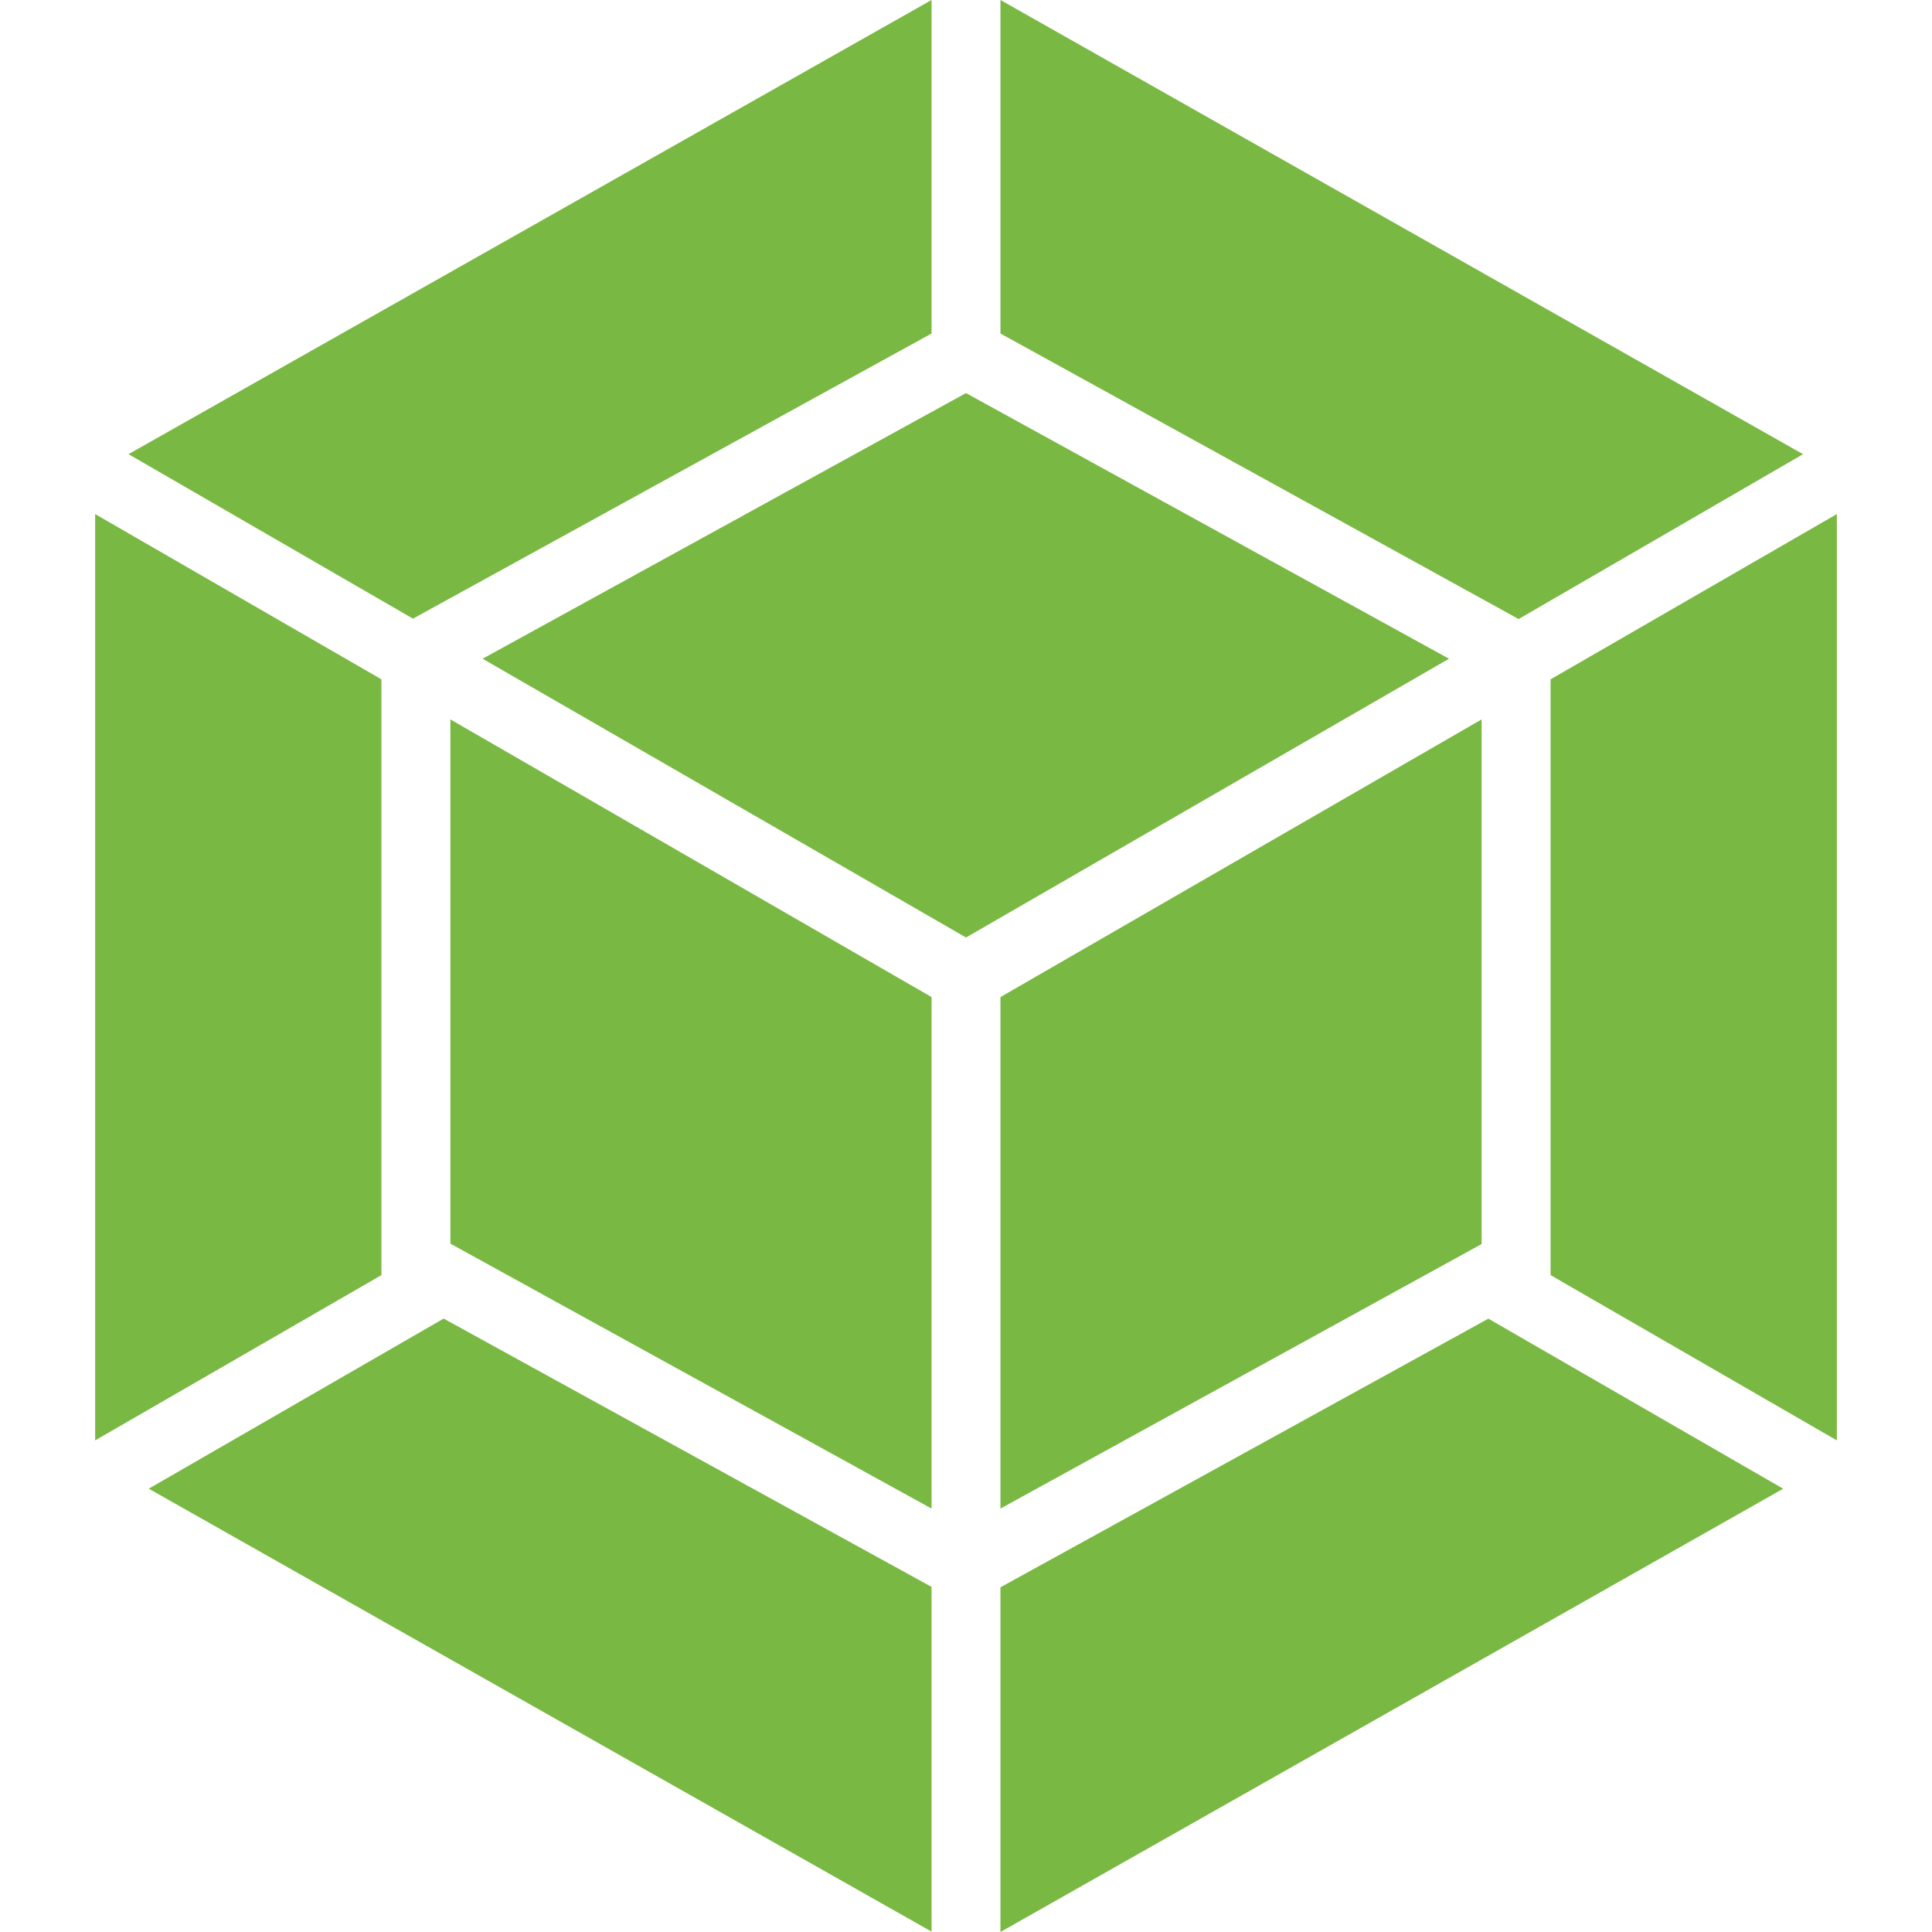
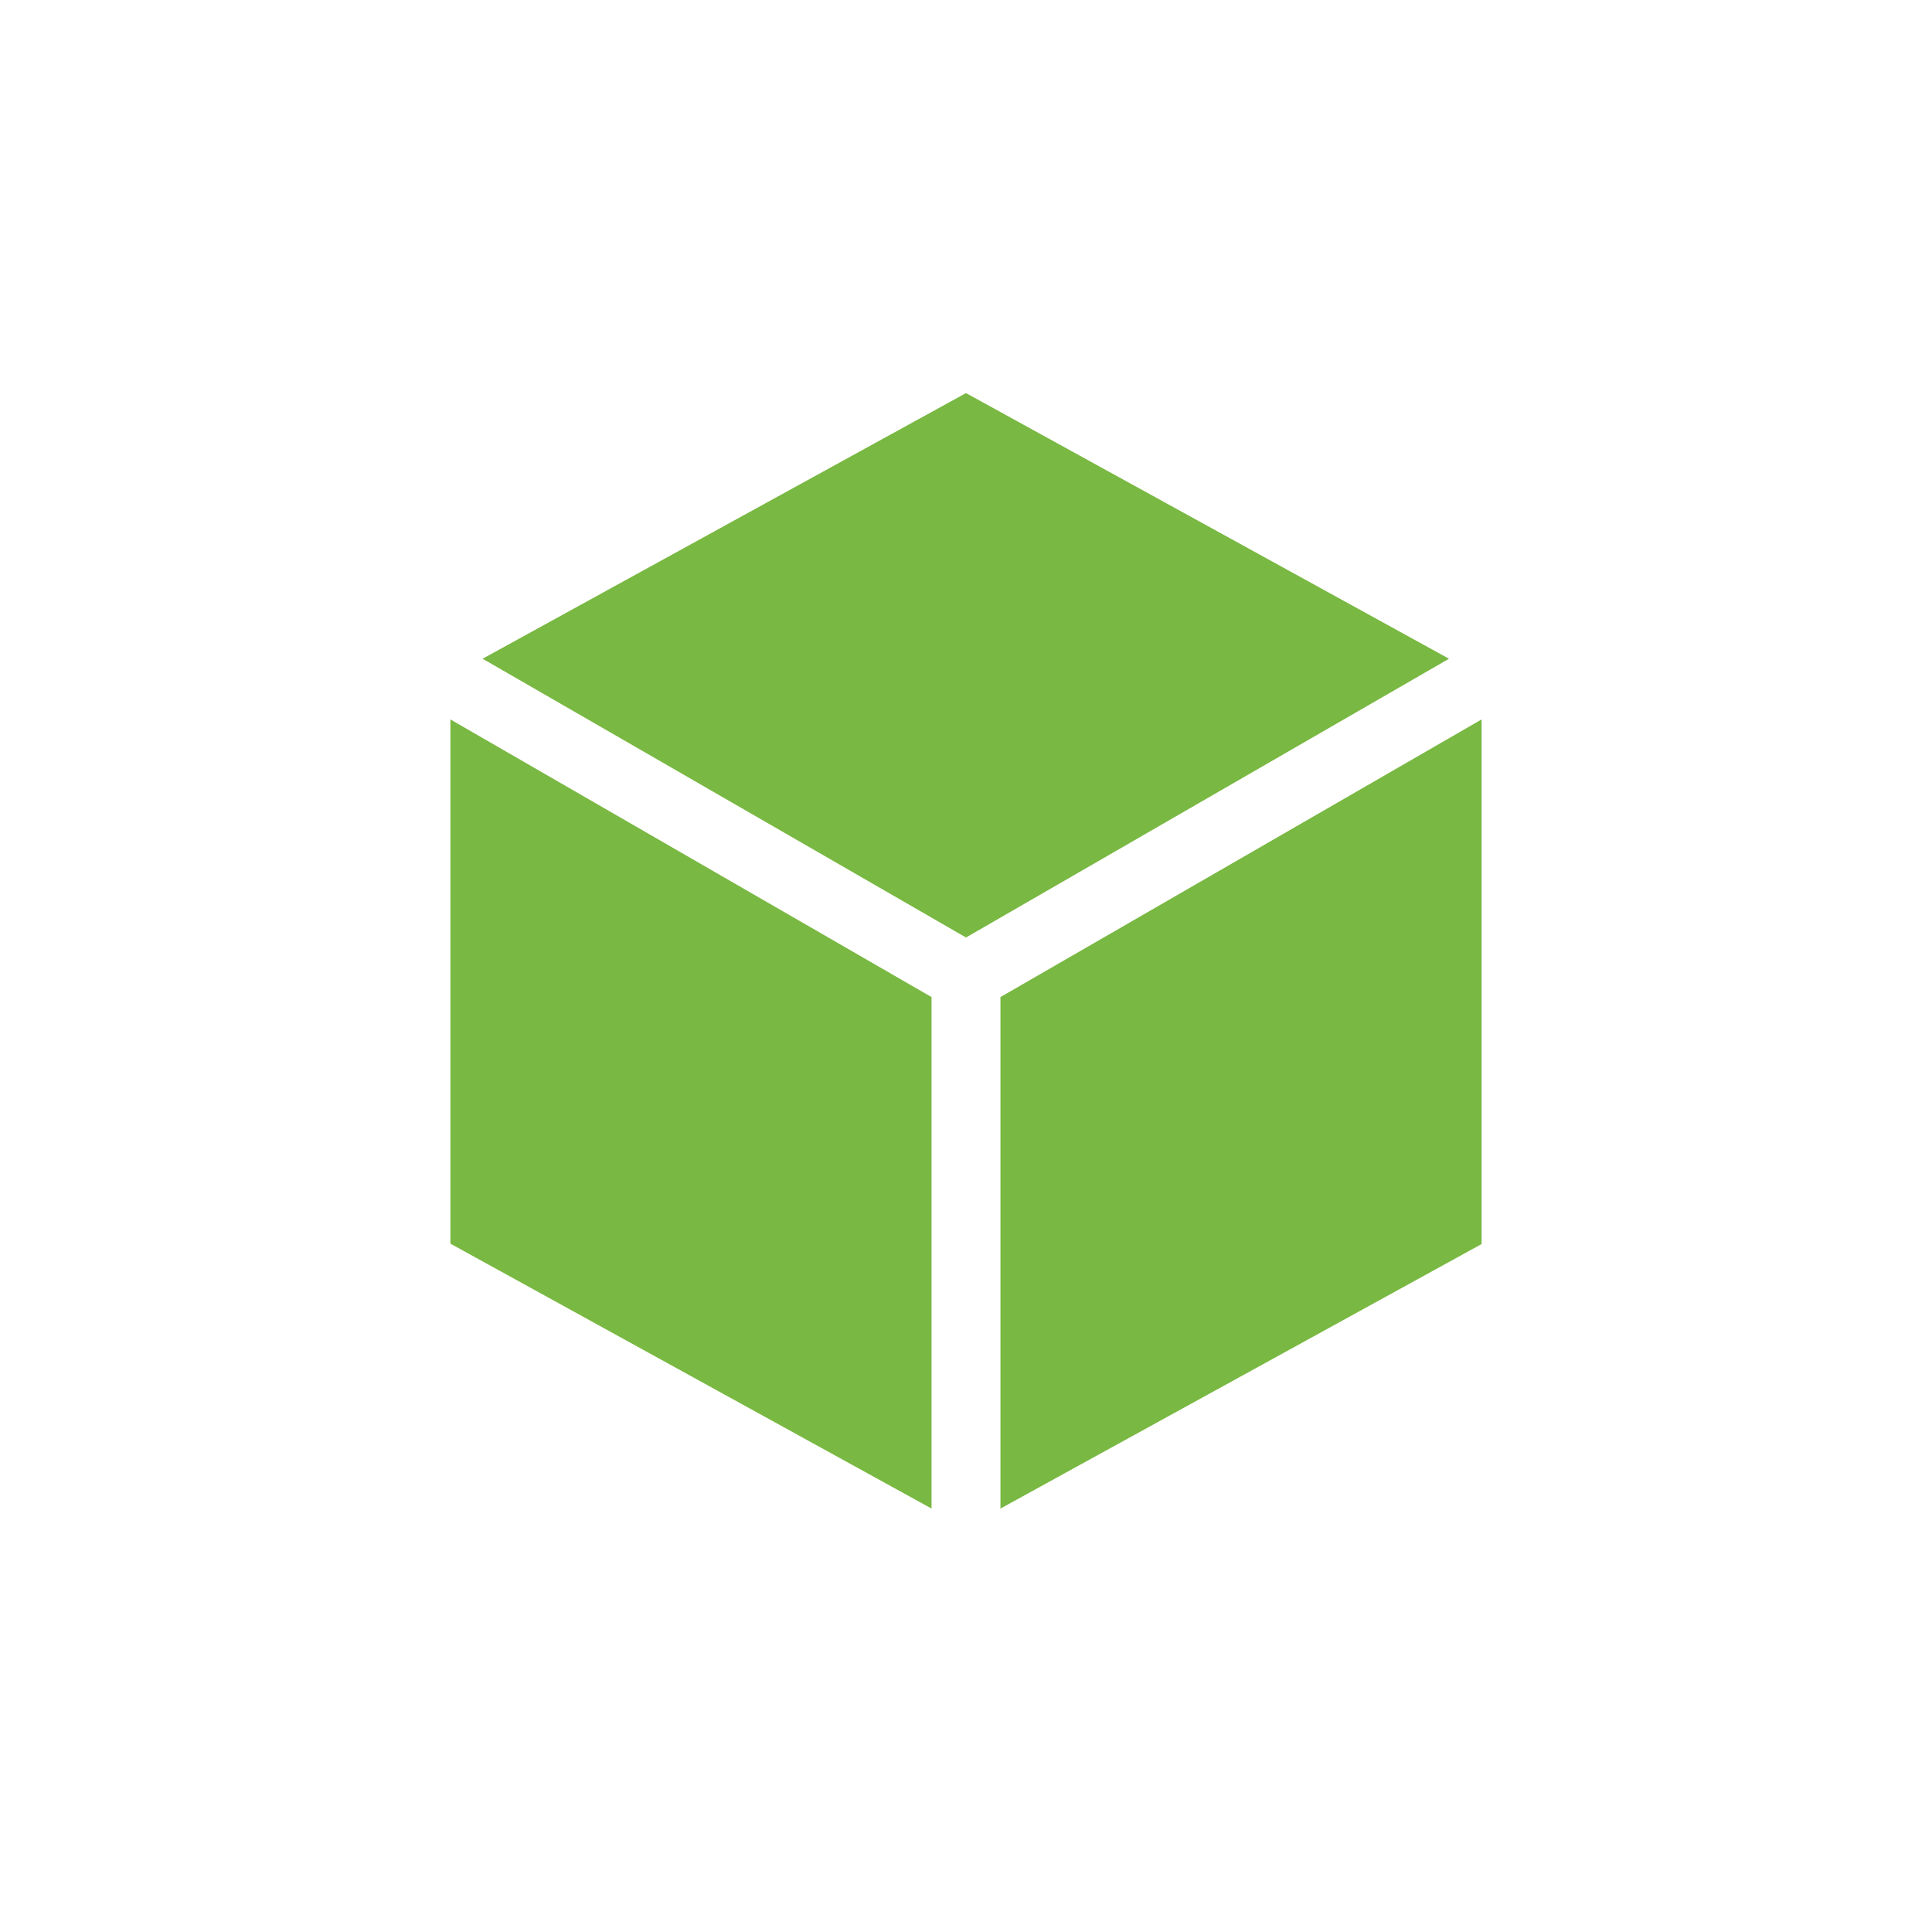
<svg xmlns="http://www.w3.org/2000/svg" id="a" data-name="Layer 1" viewBox="0 0 24 24">
  <defs>
    <style>
      .b {
        fill: #79b842;
      }
    </style>
  </defs>
-   <path class="b" d="m22.152,18.493l-9.724,5.507v-4.282l6.061-3.337,3.663,2.113Zm.666-.6V6.386l-3.556,2.053v7.401l3.556,2.053Zm-20.97.6l9.724,5.502v-4.282l-6.061-3.333-3.663,2.113h0Zm-.666-.6V6.386l3.556,2.053v7.401l-3.556,2.053h0Zm.414-12.251L11.572,0v4.143l-6.391,3.514-.051.028-3.533-2.043h0Zm20.802,0L12.428,0v4.143l6.386,3.519.051.028,3.533-2.048h0Z" />
  <path class="b" d="m11.572,18.74l-5.977-3.291v-6.512l5.977,3.449v6.354h0Zm.856,0l5.977-3.286v-6.517l-5.977,3.449v6.354Zm-6.433-10.557l6.005-3.3,6,3.3-6,3.463-6.005-3.463h0Z" />
</svg>